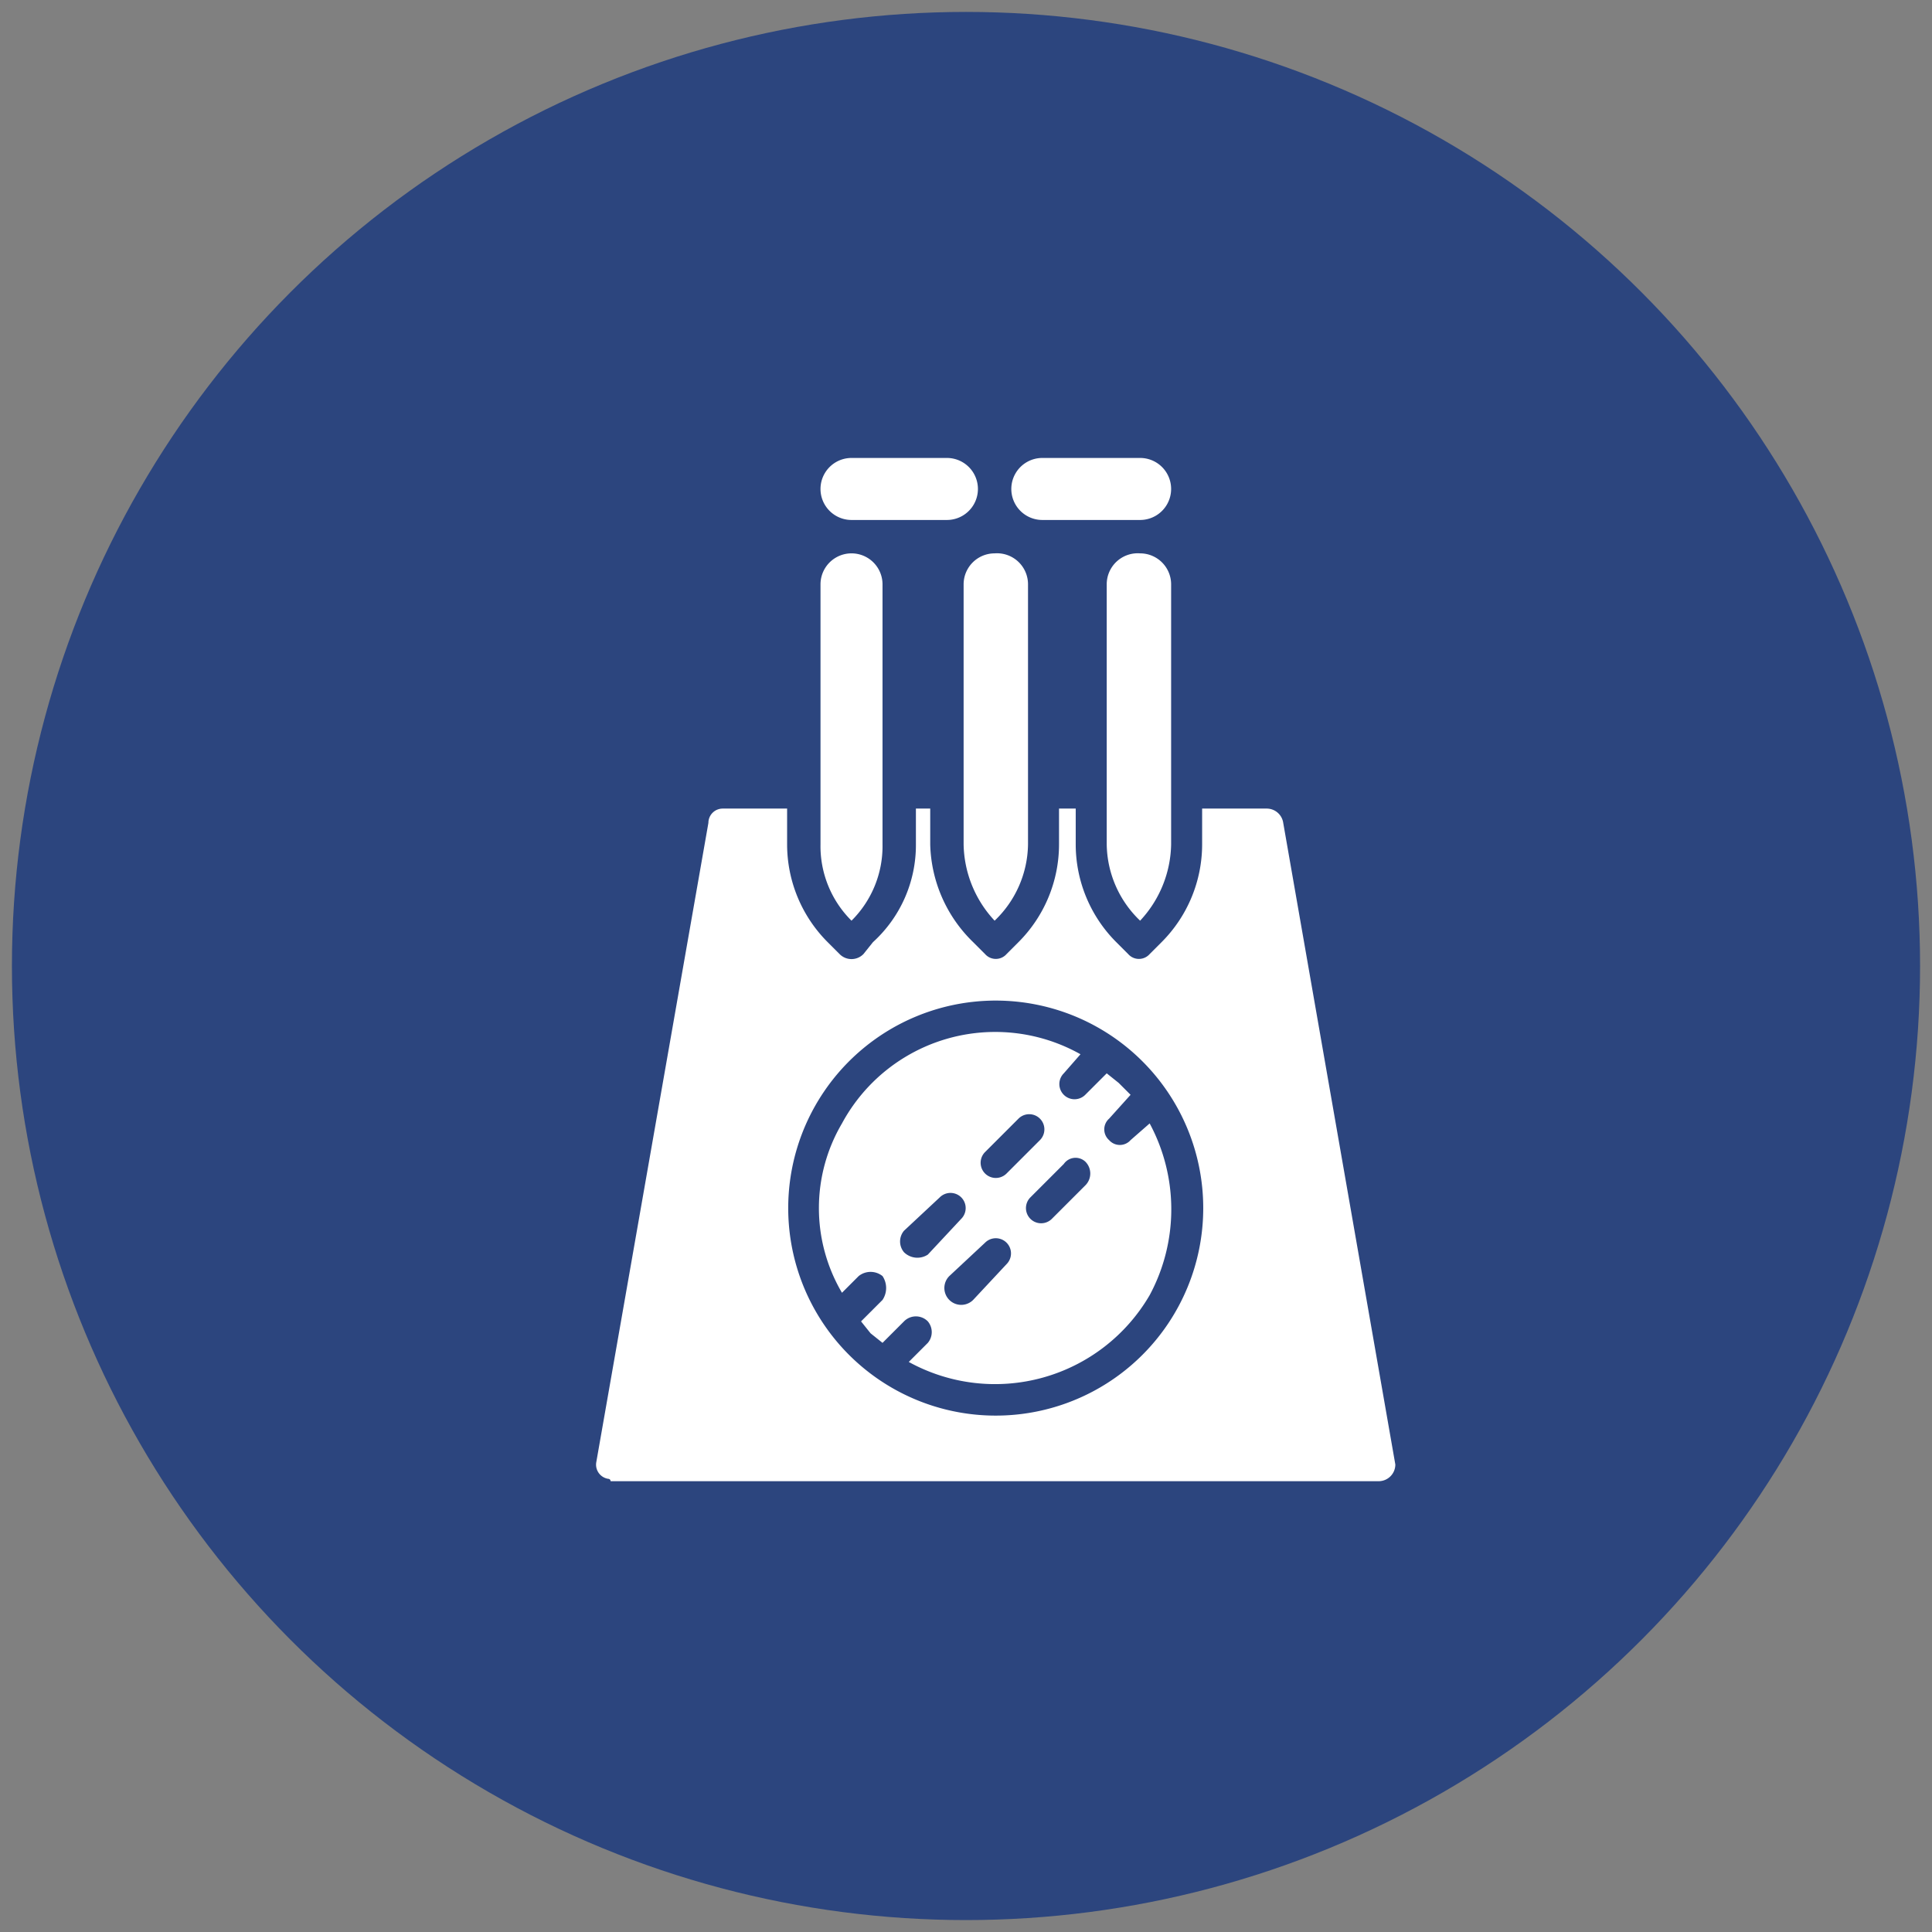
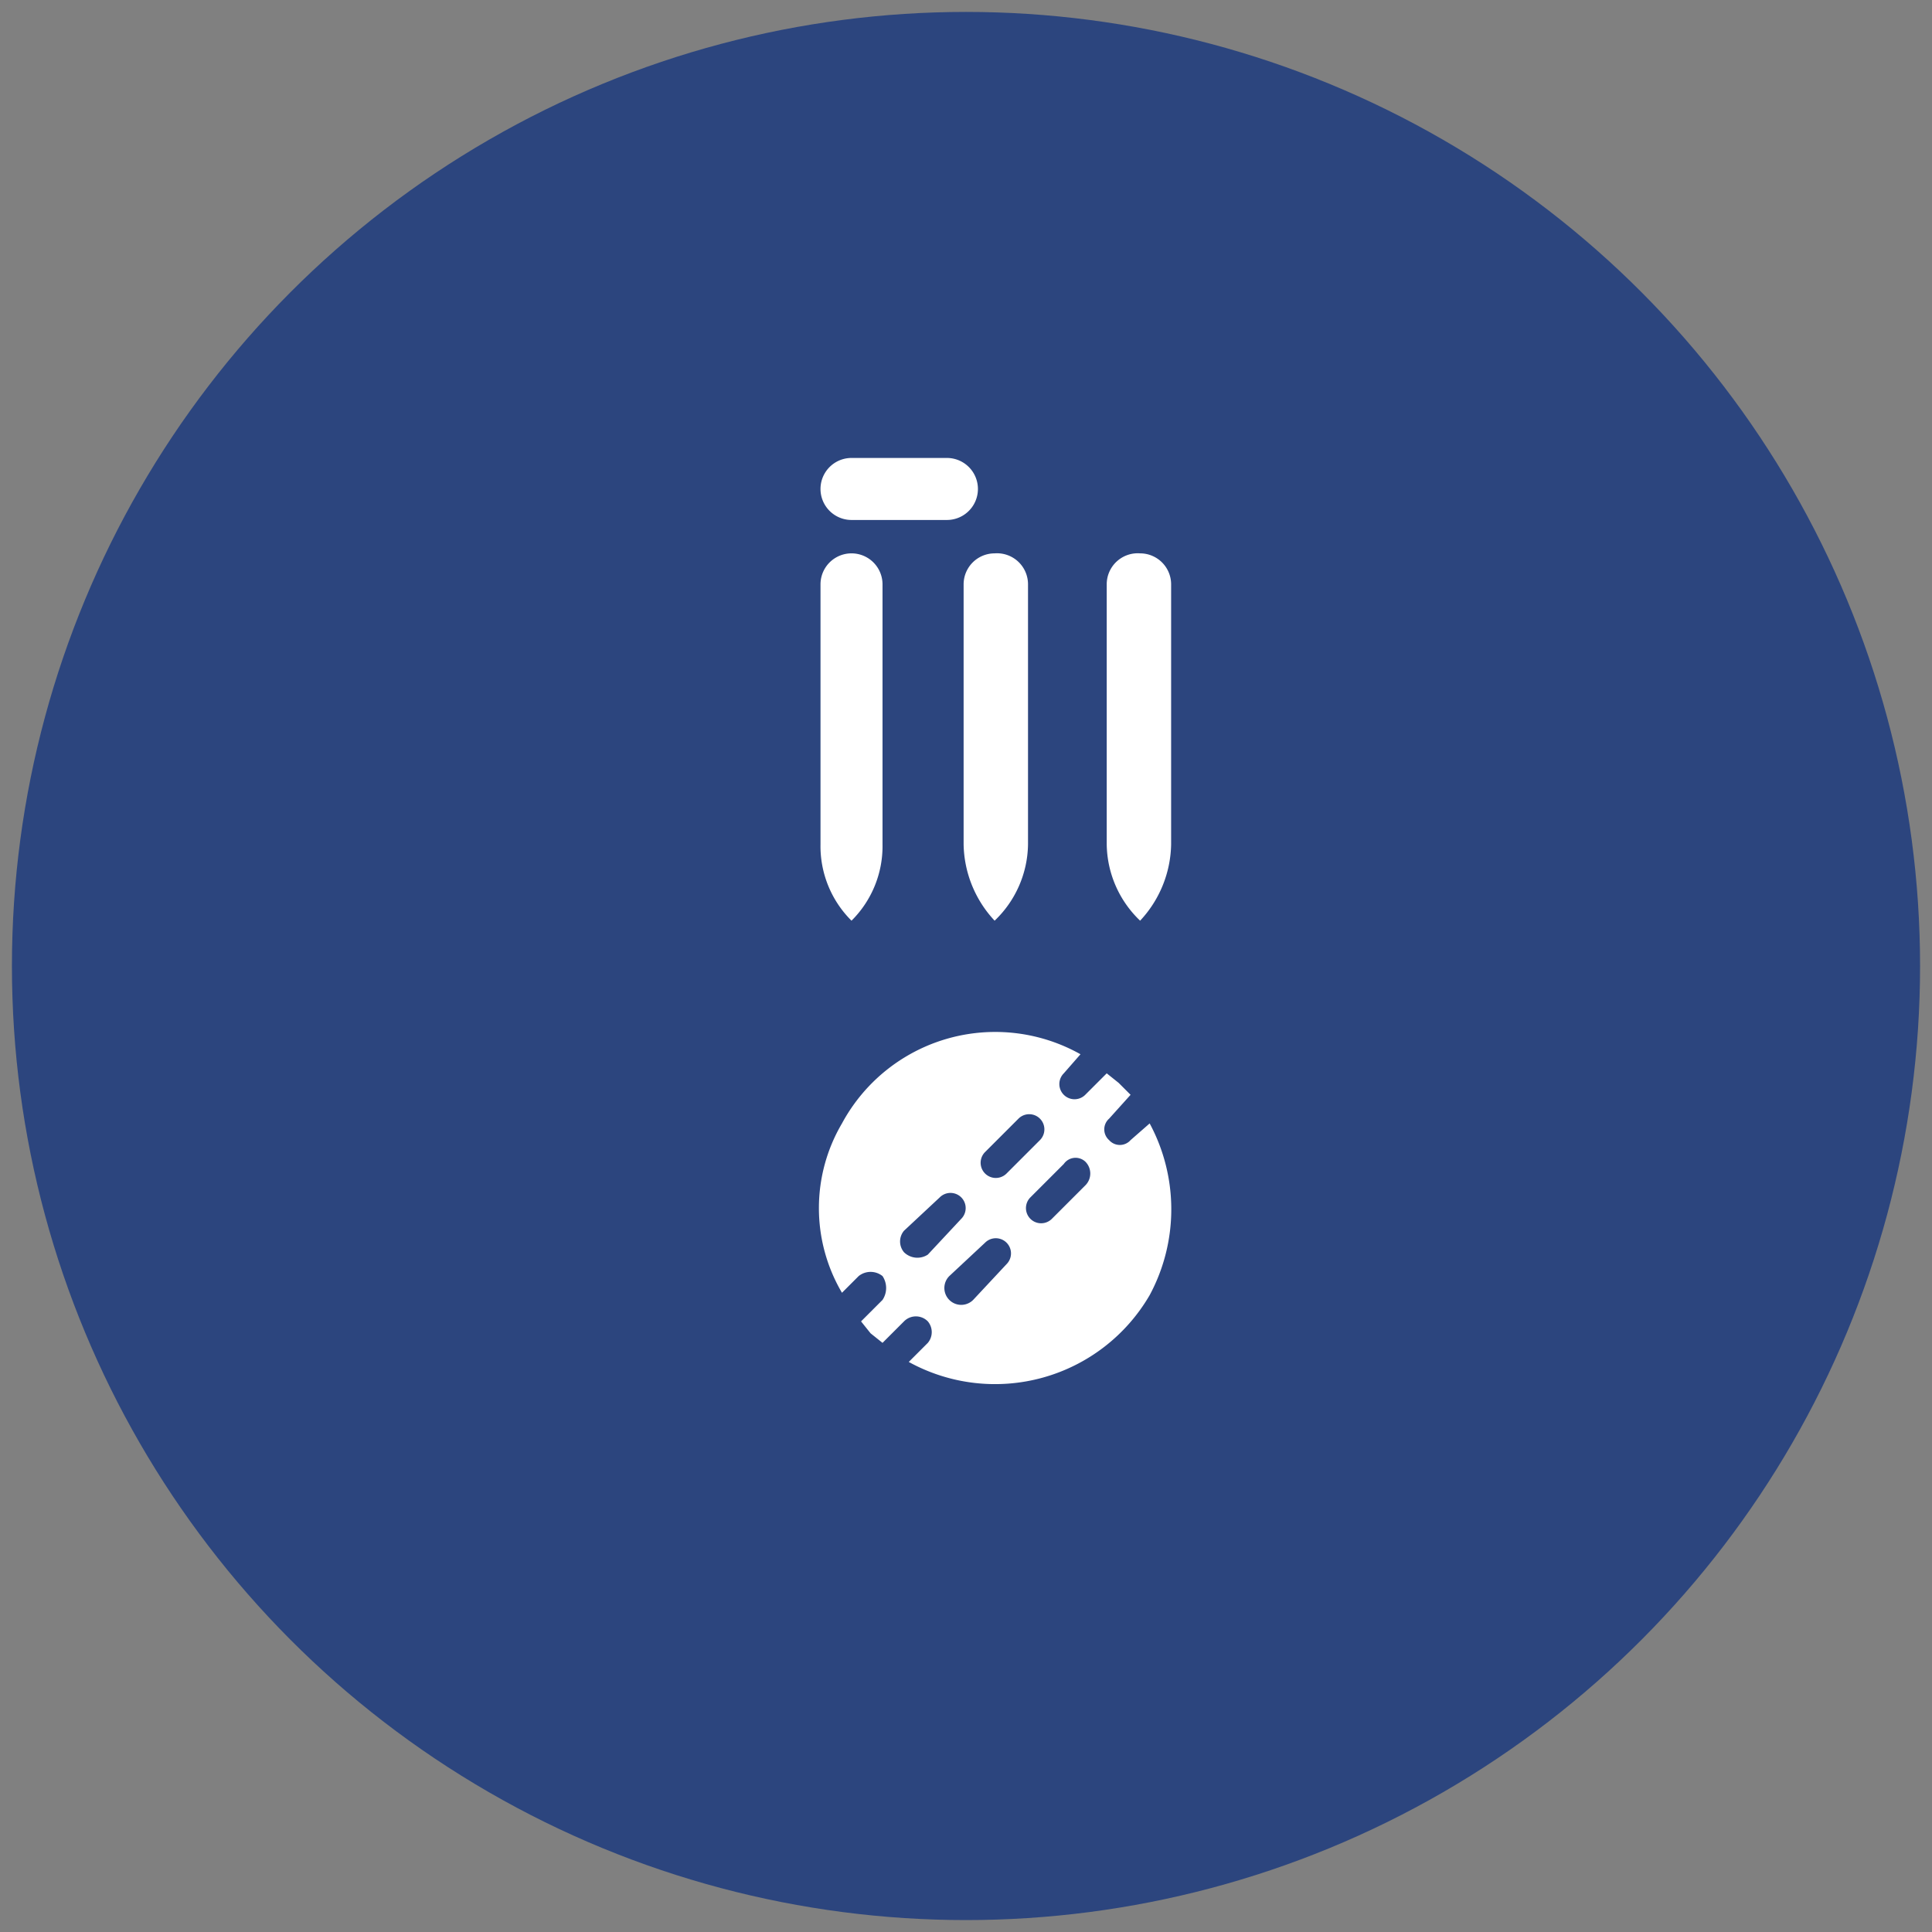
<svg xmlns="http://www.w3.org/2000/svg" viewBox="0 0 81 81">
  <rect x="0" y="0" width="81" height="81" fill="#808080" stroke="none" />
  <circle cx="40.5" cy="40.5" r="40" style="fill:#2c457e" />
  <path d="M46.5,47.8a.6.6,0,0,1,0-.9l.9-1-.5-.5-.5-.4-.9.9a.6.6,0,1,1-.9-.9l.7-.8a7.3,7.3,0,0,0-10,2.9,7,7,0,0,0,0,7.1l.7-.7a.8.8,0,0,1,1,0,.9.9,0,0,1,0,1l-.9.9.4.5.5.4.9-.9a.7.7,0,0,1,1,0,.7.7,0,0,1,0,.9l-.8.8a7.5,7.5,0,0,0,10.1-2.8,7.6,7.6,0,0,0,0-7.2l-.8.7a.6.6,0,0,1-.9,0Zm-5.2.5,1.4-1.4a.6.6,0,1,1,.9.9h0l-1.4,1.4a.6.6,0,0,1-.9-.9Zm-2.4,4.3a.8.8,0,0,1-1-.1.7.7,0,0,1,0-.9l1.5-1.4a.6.6,0,0,1,.9.9Zm3.3.4-1.4,1.5a.7.7,0,0,1-1-1h0l1.5-1.4a.6.6,0,1,1,.9.9Zm3.3-3.3-1.4,1.4a.6.6,0,0,1-.9-.9l1.4-1.4a.6.6,0,0,1,.9-.1.7.7,0,0,1,0,1Z" style="fill:#fff" />
  <path d="M37,35.4V24.5a1.3,1.3,0,1,0-2.6,0V35.4a4.4,4.4,0,0,0,1.3,3.2A4.4,4.4,0,0,0,37,35.4Z" style="fill:#fff" />
  <path d="M40.4,24.5V35.4a4.8,4.8,0,0,0,1.3,3.2,4.5,4.5,0,0,0,1.4-3.2V24.5a1.3,1.3,0,0,0-1.4-1.3A1.3,1.3,0,0,0,40.4,24.5Z" style="fill:#fff" />
-   <path d="M53.8,34.5a.7.7,0,0,0-.7-.6H50.4v1.5a5.8,5.8,0,0,1-1.7,4.1l-.5.5a.6.6,0,0,1-.9,0l-.5-.5a5.8,5.8,0,0,1-1.7-4.1V33.9h-.7v1.5a5.8,5.8,0,0,1-1.7,4.1l-.5.5a.6.6,0,0,1-.9,0l-.5-.5A5.9,5.9,0,0,1,39,35.4V33.9h-.6v1.5a5.5,5.5,0,0,1-1.8,4.1l-.4.5a.7.7,0,0,1-1,0l-.5-.5A5.8,5.8,0,0,1,33,35.4V33.9H30.3a.6.6,0,0,0-.6.6L25,61.3a.6.6,0,0,0,.5.7.1.1,0,0,1,.1.1H57.8a.7.7,0,0,0,.7-.7h0ZM47.9,56.8a8.7,8.7,0,1,1,0-12.3h0A8.7,8.7,0,0,1,47.9,56.8Z" style="fill:#fff" />
  <path d="M47.8,23.2a1.3,1.3,0,0,0-1.4,1.3V35.4a4.5,4.5,0,0,0,1.4,3.2,4.8,4.8,0,0,0,1.3-3.2V24.5A1.3,1.3,0,0,0,47.8,23.2Z" style="fill:#fff" />
  <path d="M35.7,21.8h4a1.3,1.3,0,1,0,0-2.6h-4a1.3,1.3,0,0,0,0,2.6Z" style="fill:#fff" />
-   <path d="M43.7,21.8h4.1a1.3,1.3,0,1,0,0-2.6H43.7a1.3,1.3,0,0,0,0,2.6Z" style="fill:#fff" />
</svg>